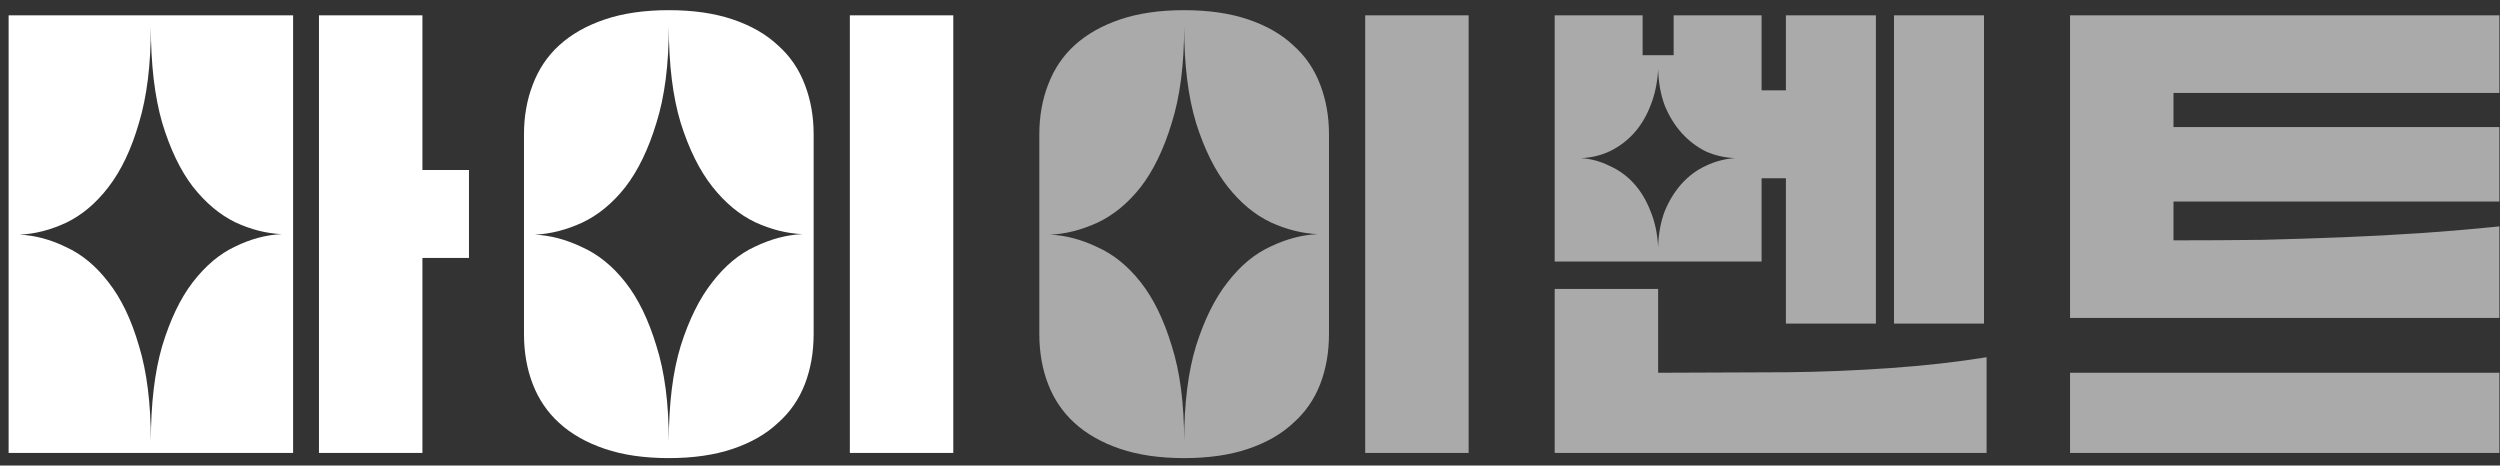
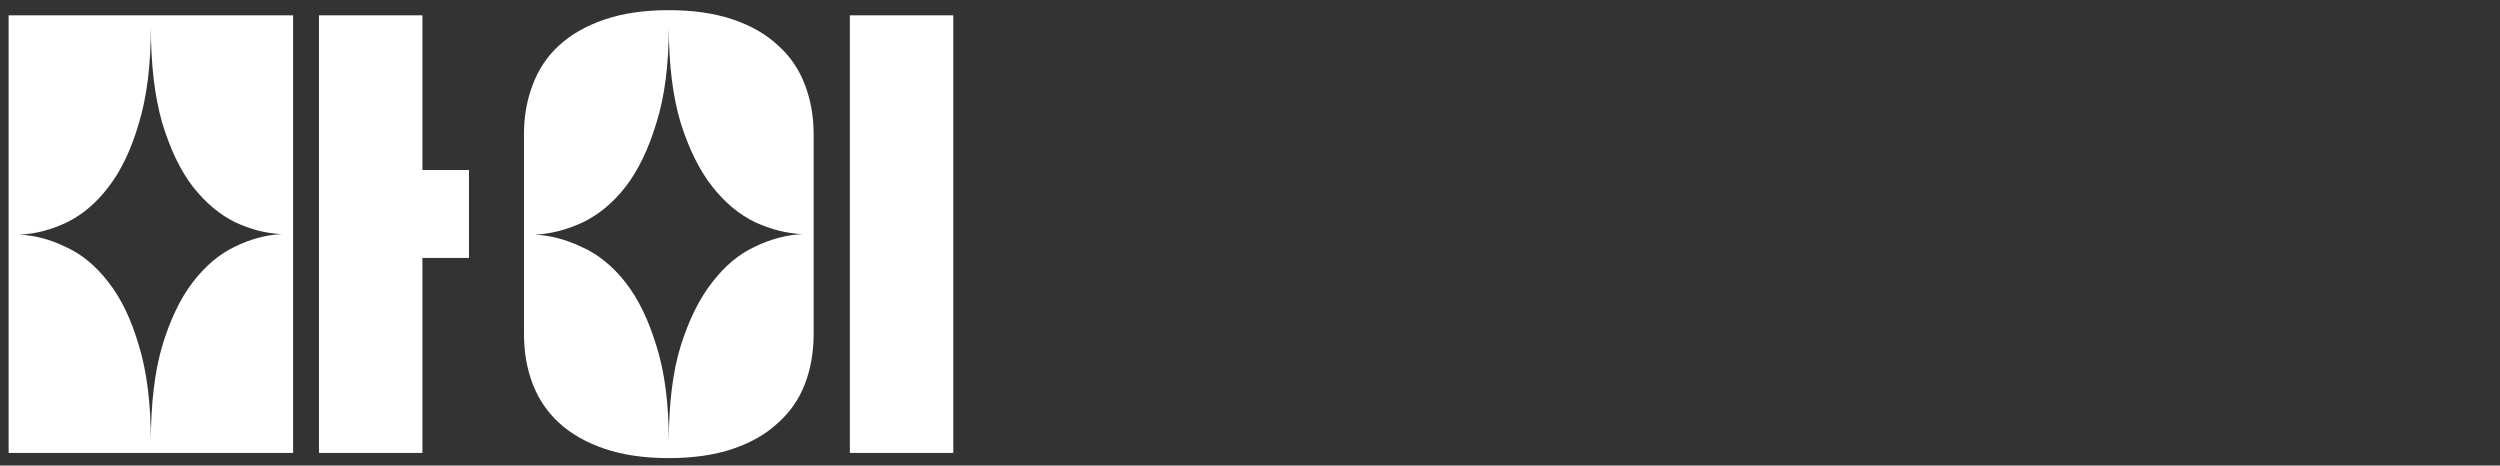
<svg xmlns="http://www.w3.org/2000/svg" width="145" height="27" viewBox="0 0 145 27" fill="none">
  <rect x="0" y="0" width="145" height="27" fill="#333333" stroke="none" />
-   <path d="M0.5 0.89H17V26.27H0.5V0.89ZM18.5 0.89H24.5V9.86H27.2V14.96H24.5V26.27H18.5V0.89ZM8.75 1.55C8.75 3.75 8.52 5.61 8.06 7.13C7.62 8.65 7.03 9.89 6.29 10.85C5.57 11.79 4.75 12.48 3.83 12.92C2.93 13.34 2.03 13.57 1.13 13.61C2.03 13.65 2.93 13.89 3.83 14.33C4.75 14.75 5.57 15.43 6.29 16.37C7.03 17.31 7.62 18.54 8.06 20.06C8.52 21.56 8.75 23.41 8.75 25.61C8.75 23.41 8.97 21.56 9.41 20.06C9.87 18.54 10.46 17.31 11.18 16.37C11.92 15.41 12.74 14.72 13.64 14.3C14.54 13.86 15.44 13.62 16.34 13.58C15.44 13.54 14.54 13.31 13.64 12.89C12.74 12.45 11.92 11.76 11.18 10.82C10.46 9.88 9.87 8.65 9.41 7.13C8.97 5.61 8.75 3.75 8.75 1.55ZM30.391 7.79C30.391 6.75 30.561 5.79 30.901 4.91C31.241 4.01 31.751 3.25 32.431 2.63C33.131 1.99 34.011 1.49 35.071 1.13C36.131 0.77 37.371 0.59 38.791 0.59C40.211 0.59 41.451 0.77 42.511 1.13C43.571 1.49 44.441 1.99 45.121 2.63C45.821 3.25 46.341 4.01 46.681 4.91C47.021 5.79 47.191 6.75 47.191 7.79V19.37C47.191 20.43 47.021 21.4 46.681 22.28C46.341 23.16 45.821 23.91 45.121 24.53C44.441 25.17 43.571 25.67 42.511 26.03C41.451 26.39 40.211 26.57 38.791 26.57C37.371 26.57 36.131 26.39 35.071 26.03C34.011 25.67 33.131 25.17 32.431 24.53C31.751 23.91 31.241 23.16 30.901 22.28C30.561 21.4 30.391 20.43 30.391 19.37V7.79ZM49.291 0.89H55.291V26.27H49.291V0.89ZM38.791 1.55C38.791 3.75 38.551 5.61 38.071 7.13C37.611 8.65 37.011 9.89 36.271 10.85C35.531 11.79 34.691 12.48 33.751 12.92C32.831 13.34 31.921 13.57 31.021 13.61C31.921 13.65 32.831 13.89 33.751 14.33C34.691 14.75 35.531 15.43 36.271 16.37C37.011 17.31 37.611 18.54 38.071 20.06C38.551 21.56 38.791 23.41 38.791 25.61C38.791 23.41 39.021 21.56 39.481 20.06C39.961 18.54 40.571 17.31 41.311 16.37C42.051 15.41 42.881 14.72 43.801 14.3C44.721 13.86 45.631 13.62 46.531 13.58C45.631 13.54 44.721 13.31 43.801 12.89C42.881 12.45 42.051 11.76 41.311 10.82C40.571 9.88 39.961 8.65 39.481 7.13C39.021 5.61 38.791 3.75 38.791 1.55Z" fill="white" />
-   <path d="M60.281 7.79C60.281 6.75 60.451 5.79 60.791 4.91C61.131 4.01 61.641 3.25 62.321 2.63C63.021 1.99 63.901 1.49 64.961 1.13C66.021 0.77 67.261 0.59 68.681 0.59C70.101 0.59 71.341 0.77 72.401 1.13C73.461 1.49 74.331 1.99 75.011 2.63C75.711 3.25 76.231 4.01 76.571 4.91C76.911 5.79 77.081 6.75 77.081 7.79V19.37C77.081 20.43 76.911 21.4 76.571 22.28C76.231 23.16 75.711 23.91 75.011 24.53C74.331 25.17 73.461 25.67 72.401 26.03C71.341 26.39 70.101 26.57 68.681 26.57C67.261 26.57 66.021 26.39 64.961 26.03C63.901 25.67 63.021 25.17 62.321 24.53C61.641 23.91 61.131 23.16 60.791 22.28C60.451 21.4 60.281 20.43 60.281 19.37V7.79ZM79.181 0.89H85.181V26.27H79.181V0.89ZM68.681 1.55C68.681 3.75 68.441 5.61 67.961 7.13C67.501 8.65 66.901 9.89 66.161 10.85C65.421 11.79 64.581 12.48 63.641 12.92C62.721 13.34 61.811 13.57 60.911 13.61C61.811 13.65 62.721 13.89 63.641 14.33C64.581 14.75 65.421 15.43 66.161 16.37C66.901 17.31 67.501 18.54 67.961 20.06C68.441 21.56 68.681 23.41 68.681 25.61C68.681 23.41 68.911 21.56 69.371 20.06C69.851 18.54 70.461 17.31 71.201 16.37C71.941 15.41 72.771 14.72 73.691 14.3C74.611 13.86 75.521 13.62 76.421 13.58C75.521 13.54 74.611 13.31 73.691 12.89C72.771 12.45 71.941 11.76 71.201 10.82C70.461 9.88 69.851 8.65 69.371 7.13C68.911 5.61 68.681 3.75 68.681 1.55ZM103.582 10.34H102.172V15.17H90.172V0.89H95.272V3.2H97.072V0.89H102.172V5.24H103.582V0.89H108.802V18.77H103.582V10.34ZM109.852 0.89H115.072V18.77H109.852V0.89ZM96.172 4.01C96.132 4.79 95.982 5.5 95.722 6.14C95.482 6.76 95.162 7.29 94.762 7.73C94.362 8.17 93.892 8.52 93.352 8.78C92.832 9.02 92.282 9.15 91.702 9.17C92.282 9.21 92.832 9.36 93.352 9.62C93.892 9.86 94.362 10.2 94.762 10.64C95.162 11.08 95.482 11.61 95.722 12.23C95.982 12.85 96.132 13.55 96.172 14.33C96.192 13.55 96.322 12.85 96.562 12.23C96.822 11.61 97.152 11.08 97.552 10.64C97.952 10.2 98.412 9.86 98.932 9.62C99.472 9.36 100.042 9.21 100.642 9.17C100.042 9.15 99.472 9.02 98.932 8.78C98.412 8.52 97.952 8.17 97.552 7.73C97.152 7.29 96.822 6.76 96.562 6.14C96.322 5.5 96.192 4.79 96.172 4.01ZM96.172 16.76V21.62L103.672 21.59C105.632 21.57 107.612 21.49 109.612 21.35C111.612 21.21 113.482 21 115.222 20.72V26.27H90.172V16.76H96.172ZM120.063 0.89H144.963V5.39H126.062V7.37H144.963V11.69H126.062V13.94C127.883 13.94 129.603 13.93 131.223 13.91C132.843 13.87 134.403 13.82 135.903 13.76C137.423 13.7 138.923 13.62 140.403 13.52C141.883 13.42 143.403 13.29 144.963 13.13V18.44H120.063V0.89ZM120.063 21.62H144.963V26.27H120.063V21.62Z" fill="#AAAAAA" />
+   <path d="M0.5 0.89H17V26.27H0.5V0.89ZM18.5 0.89H24.5V9.86H27.2V14.96H24.5V26.27H18.5V0.89M8.75 1.55C8.75 3.75 8.52 5.61 8.06 7.13C7.62 8.65 7.03 9.89 6.29 10.85C5.57 11.79 4.75 12.48 3.83 12.92C2.93 13.34 2.03 13.57 1.13 13.61C2.03 13.65 2.93 13.89 3.83 14.33C4.75 14.75 5.57 15.43 6.29 16.37C7.03 17.31 7.62 18.54 8.06 20.06C8.52 21.56 8.75 23.41 8.75 25.61C8.75 23.41 8.97 21.56 9.41 20.06C9.87 18.54 10.46 17.31 11.18 16.37C11.92 15.41 12.74 14.72 13.64 14.3C14.54 13.86 15.44 13.62 16.34 13.58C15.44 13.54 14.54 13.31 13.64 12.89C12.74 12.45 11.92 11.76 11.18 10.82C10.46 9.88 9.87 8.65 9.41 7.13C8.97 5.61 8.75 3.75 8.75 1.55ZM30.391 7.79C30.391 6.75 30.561 5.79 30.901 4.91C31.241 4.01 31.751 3.25 32.431 2.63C33.131 1.99 34.011 1.49 35.071 1.13C36.131 0.77 37.371 0.59 38.791 0.59C40.211 0.59 41.451 0.77 42.511 1.13C43.571 1.49 44.441 1.99 45.121 2.63C45.821 3.25 46.341 4.01 46.681 4.91C47.021 5.79 47.191 6.75 47.191 7.79V19.37C47.191 20.43 47.021 21.4 46.681 22.28C46.341 23.16 45.821 23.91 45.121 24.53C44.441 25.17 43.571 25.67 42.511 26.03C41.451 26.39 40.211 26.57 38.791 26.57C37.371 26.57 36.131 26.39 35.071 26.03C34.011 25.67 33.131 25.17 32.431 24.53C31.751 23.91 31.241 23.16 30.901 22.28C30.561 21.4 30.391 20.43 30.391 19.37V7.79ZM49.291 0.89H55.291V26.27H49.291V0.89ZM38.791 1.55C38.791 3.75 38.551 5.61 38.071 7.13C37.611 8.65 37.011 9.89 36.271 10.85C35.531 11.79 34.691 12.48 33.751 12.92C32.831 13.34 31.921 13.57 31.021 13.61C31.921 13.65 32.831 13.89 33.751 14.33C34.691 14.75 35.531 15.43 36.271 16.37C37.011 17.31 37.611 18.54 38.071 20.06C38.551 21.56 38.791 23.41 38.791 25.61C38.791 23.41 39.021 21.56 39.481 20.06C39.961 18.54 40.571 17.31 41.311 16.37C42.051 15.41 42.881 14.72 43.801 14.3C44.721 13.86 45.631 13.62 46.531 13.58C45.631 13.54 44.721 13.31 43.801 12.89C42.881 12.45 42.051 11.76 41.311 10.82C40.571 9.88 39.961 8.65 39.481 7.13C39.021 5.61 38.791 3.75 38.791 1.55Z" fill="white" />
</svg>